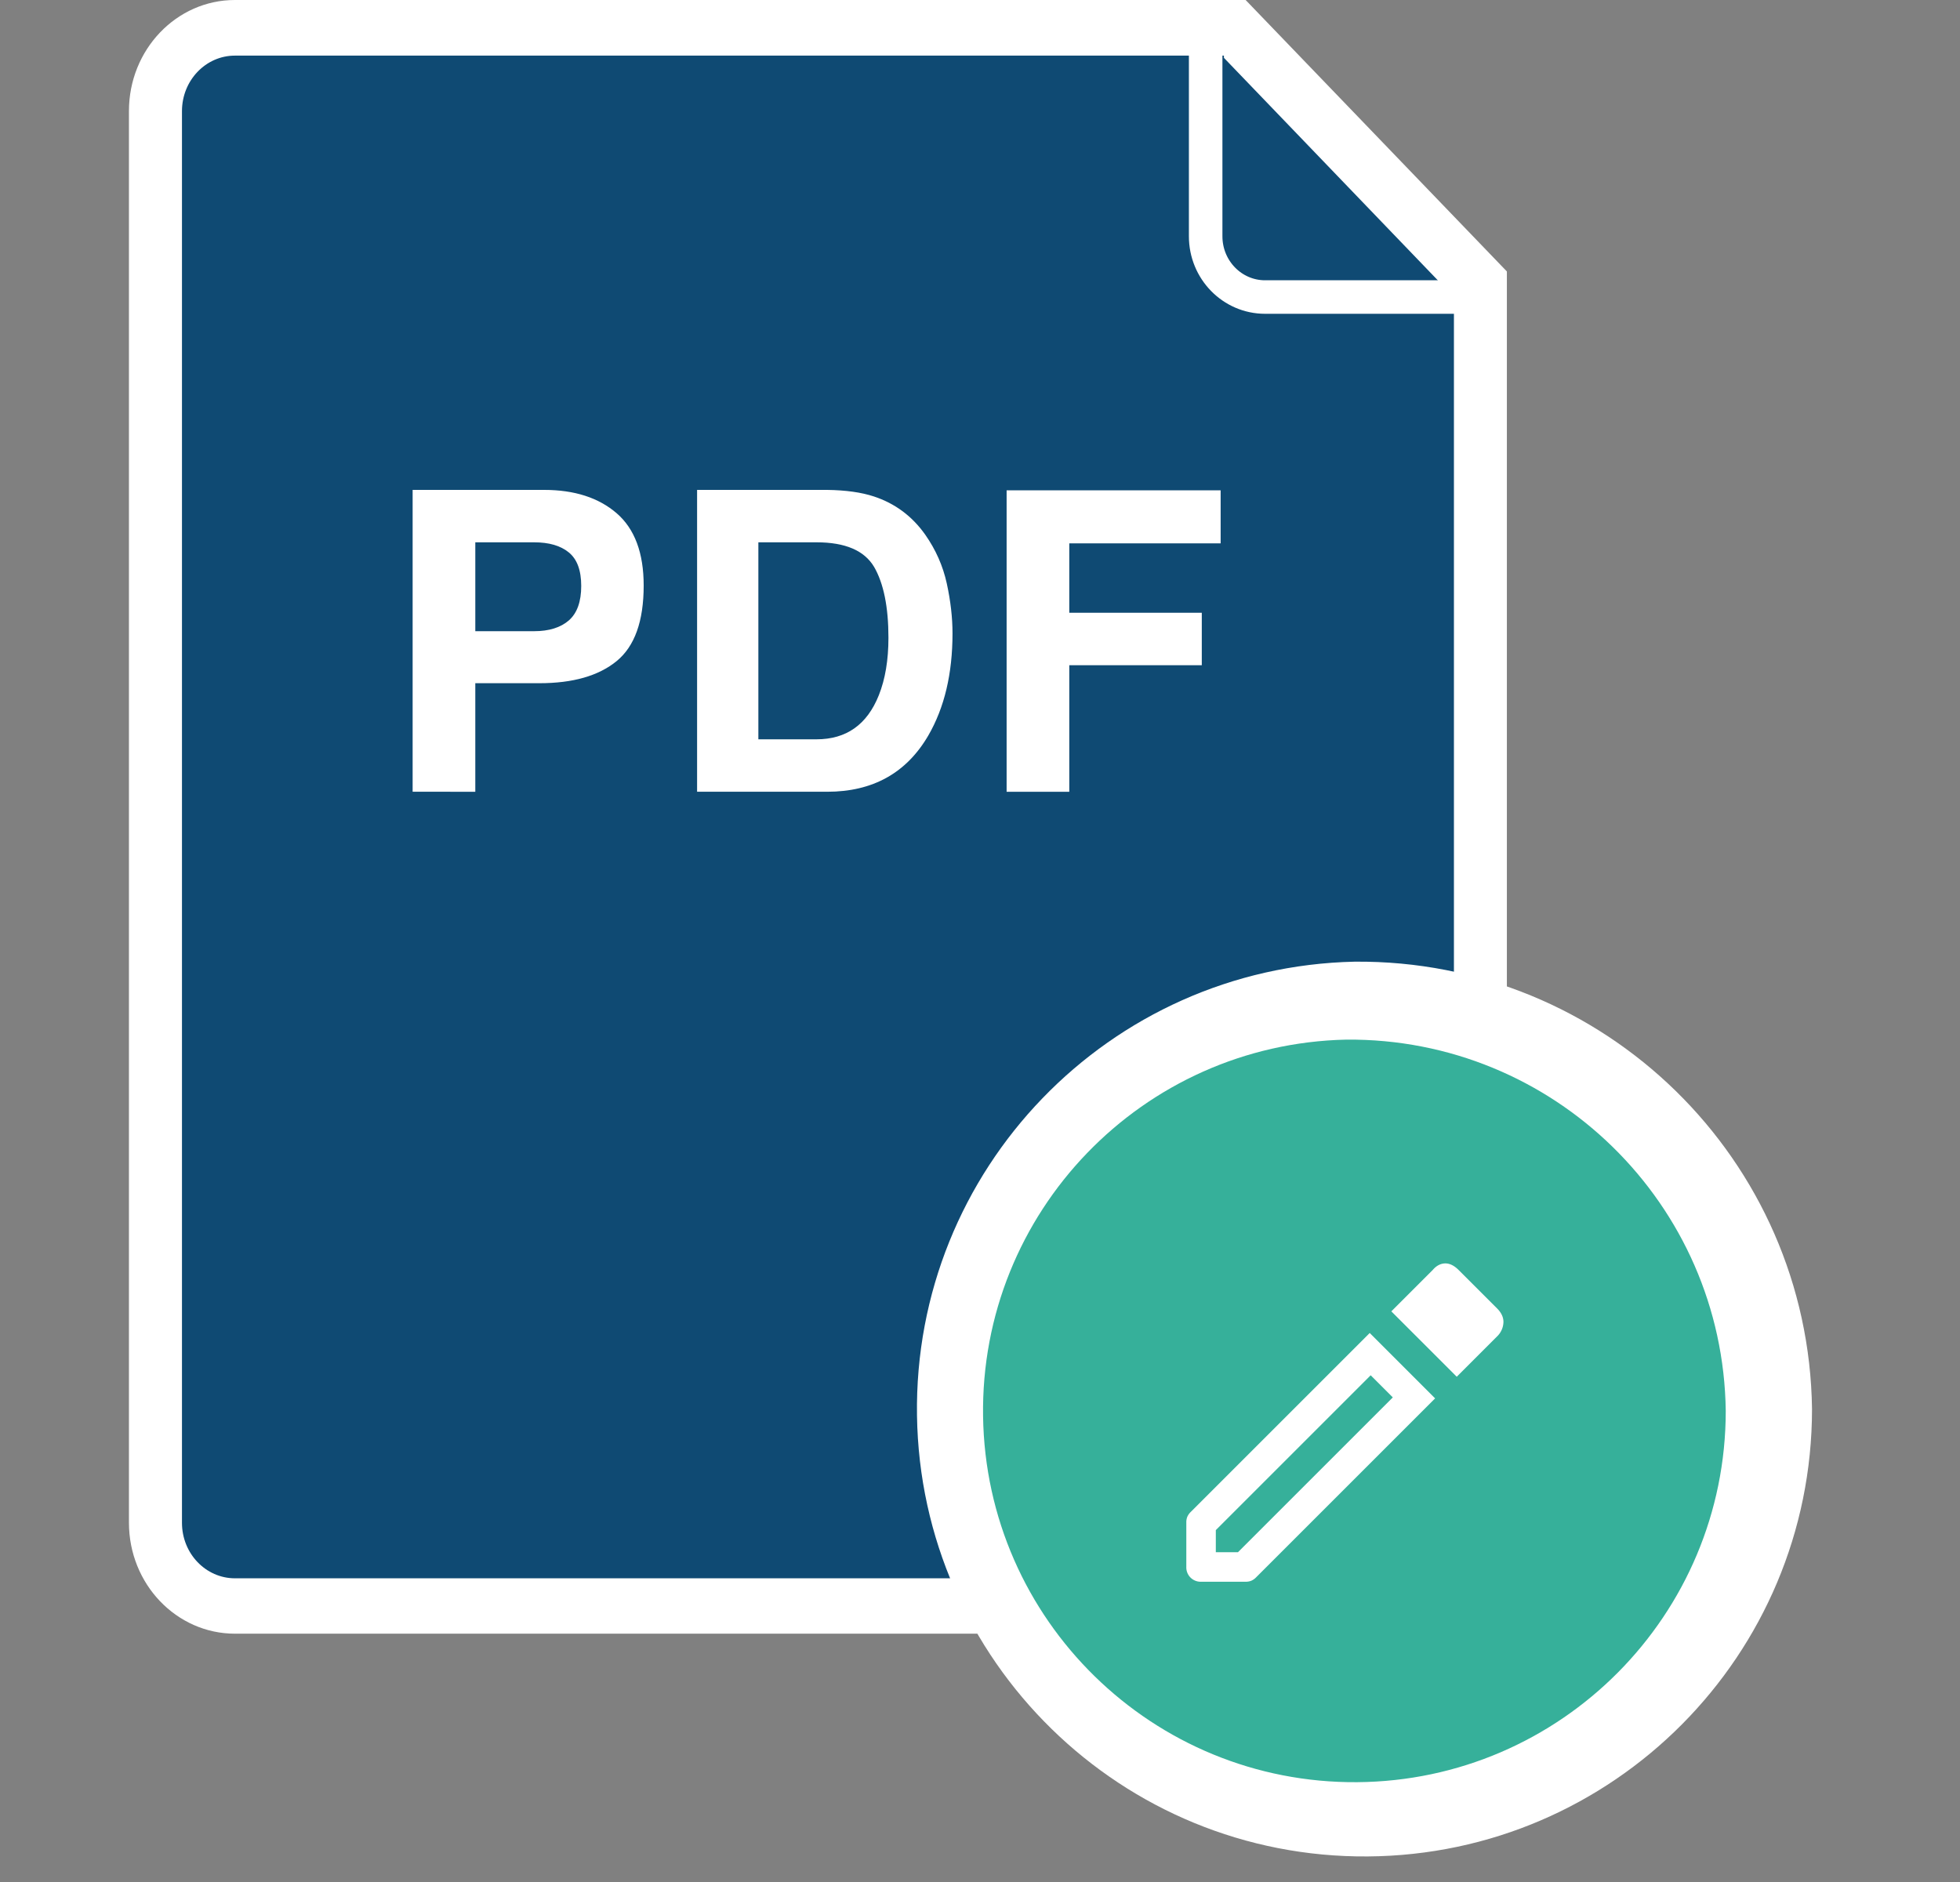
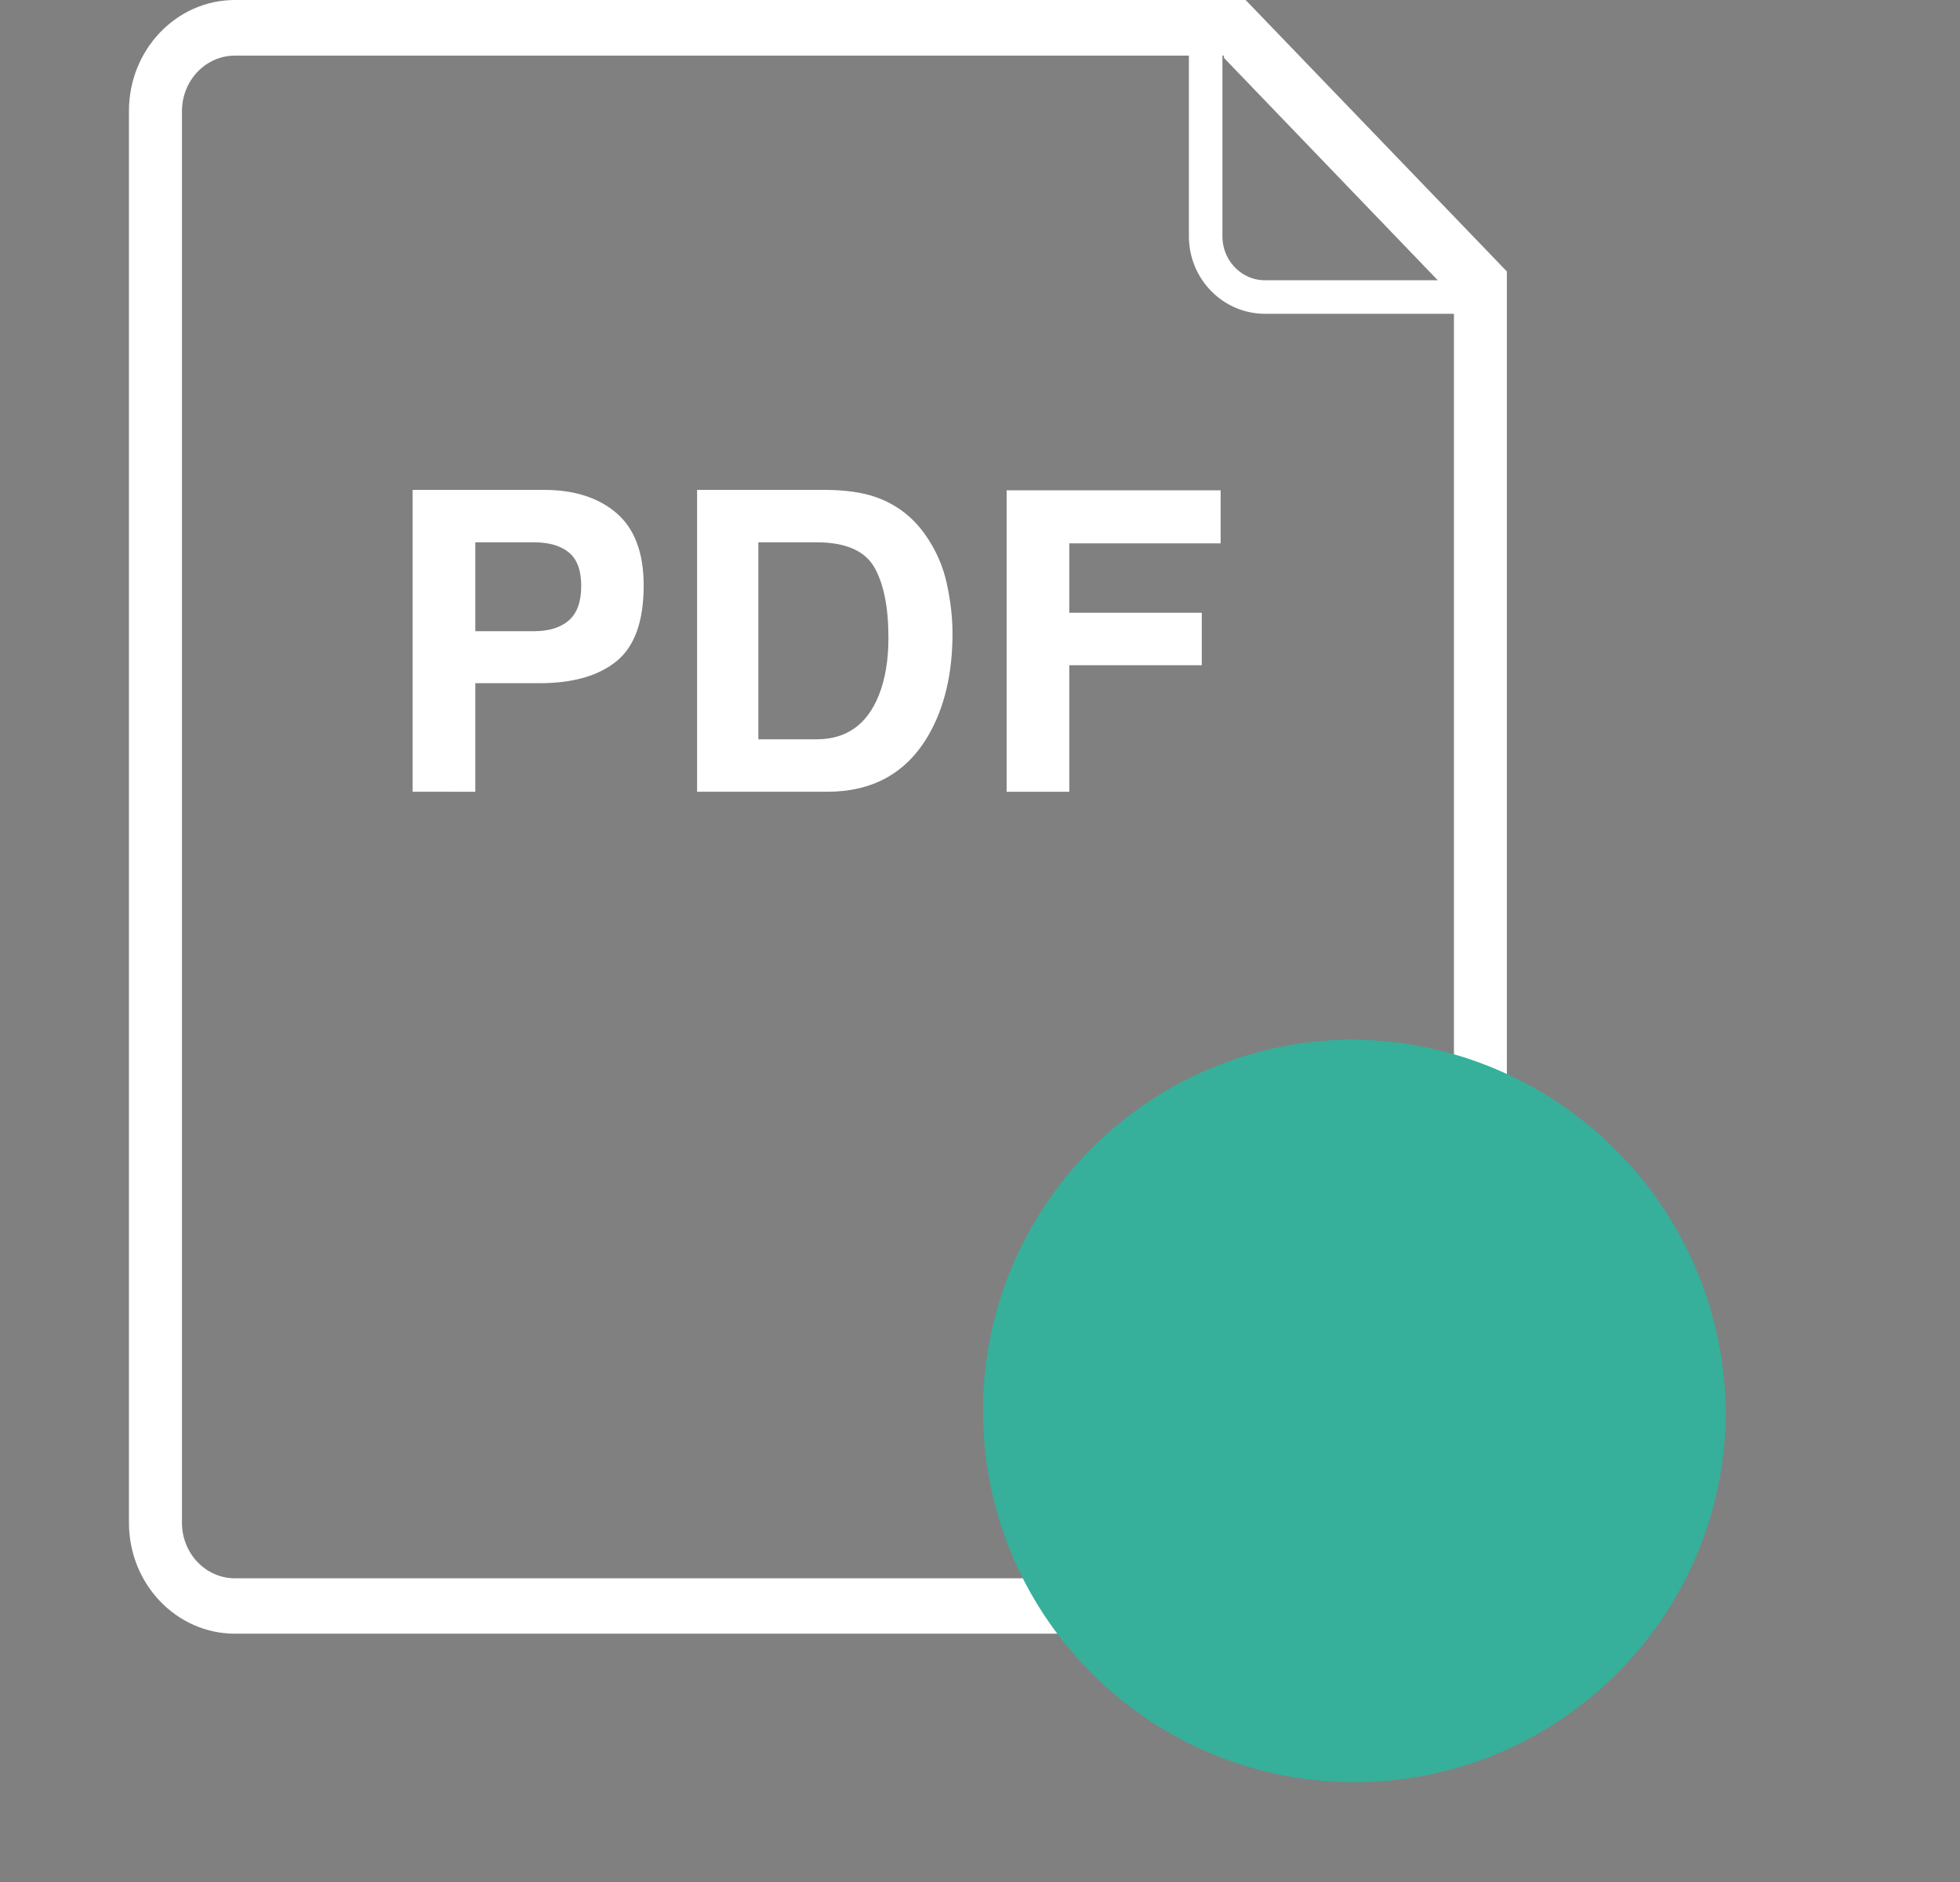
<svg xmlns="http://www.w3.org/2000/svg" width="76" height="73" fill="none">
  <rect width="100%" height="100%" fill="#808080" stroke="none" />
-   <path fill="#0F4A73" d="M48.62 1.44H9.711a3.094 3.094 0 0 0-2.302.988 3.623 3.623 0 0 0-.973 2.464v53.547c.008.931.357 1.821.97 2.474a3.124 3.124 0 0 0 2.305 1.007h45.291a3.124 3.124 0 0 0 2.304-1.007 3.655 3.655 0 0 0 .97-2.474V12.031L48.62 1.441Z" />
  <path stroke="#fff" stroke-width="1.3" d="M58.27 11.52h-9.216c-1.273 0-2.304-1.055-2.304-2.356V0" />
  <path fill="#fff" d="M20.916 26.497H18.43v4.21H16V19h5.099c1.175 0 2.113.302 2.812.905.698.604 1.048 1.539 1.048 2.804 0 1.382-.35 2.359-1.048 2.93-.7.573-1.698.858-2.995.858Zm1.144-2.438c.318-.28.477-.725.477-1.334 0-.609-.162-1.043-.485-1.303-.318-.26-.765-.389-1.342-.389h-2.28v3.447h2.28c.577 0 1.027-.14 1.35-.42ZM32.075 30.707H27.03V19h5.044c.725.01 1.329.095 1.81.254.821.27 1.486.765 1.994 1.485.408.583.686 1.213.834 1.89.148.678.222 1.324.222 1.939 0 1.556-.312 2.875-.937 3.955-.847 1.456-2.155 2.184-3.923 2.184Zm1.819-8.72c-.377-.636-1.12-.954-2.232-.954h-2.256v7.64h2.256c1.154 0 1.959-.568 2.414-1.707.25-.625.374-1.369.374-2.232 0-1.19-.186-2.107-.556-2.748ZM47.33 21.073h-5.868v2.692H46.6V25.8h-5.138v4.908h-2.43V19.016h8.299v2.057Z" />
  <path fill="#fff" fill-rule="evenodd" d="M9.11 0H48.3L58.43 10.528v48.526c0 2.378-1.84 4.306-4.11 4.306H9.111C6.84 63.36 5 61.432 5 59.054V4.306C5 1.928 6.84 0 9.11 0Zm47.267 11.522-8.919-9.279v-.086H9.111c-1.135 0-2.055.964-2.055 2.153V59.06c0 1.189.92 2.152 2.055 2.152h45.211c1.135 0 2.055-.963 2.055-2.152V11.522Z" clip-rule="evenodd" />
-   <path fill="#fff" d="M52.528 37.297c-9.531.208-17.11 8.068-16.971 17.6.138 9.534 7.941 17.17 17.475 17.102 9.534-.068 17.227-7.815 17.23-17.349-.126-9.68-8.053-17.438-17.734-17.353Z" />
  <path fill="#36B09A" d="M52.202 40.32c-7.91.173-14.198 6.696-14.083 14.607.114 7.912 6.59 14.249 14.5 14.192 7.912-.056 14.296-6.485 14.298-14.397-.104-8.034-6.682-14.472-14.715-14.402Z" />
-   <path fill="#fff" d="M46.572 61.345a.555.555 0 0 1-.572-.572v-1.735a.56.56 0 0 1 .038-.21.586.586 0 0 1 .134-.19l6.94-6.94 2.535 2.536-6.94 6.94a.585.585 0 0 1-.19.133.561.561 0 0 1-.21.038h-1.735Zm.572-1.144h.858l6.005-6.005-.858-.858-6.005 6.005v.858Zm9.342-6.806-2.536-2.536 1.602-1.602c.14-.165.298-.25.476-.257.178-.006.357.08.534.258l1.488 1.487c.165.165.247.34.247.524a.8.8 0 0 1-.21.524l-1.601 1.602Z" />
</svg>